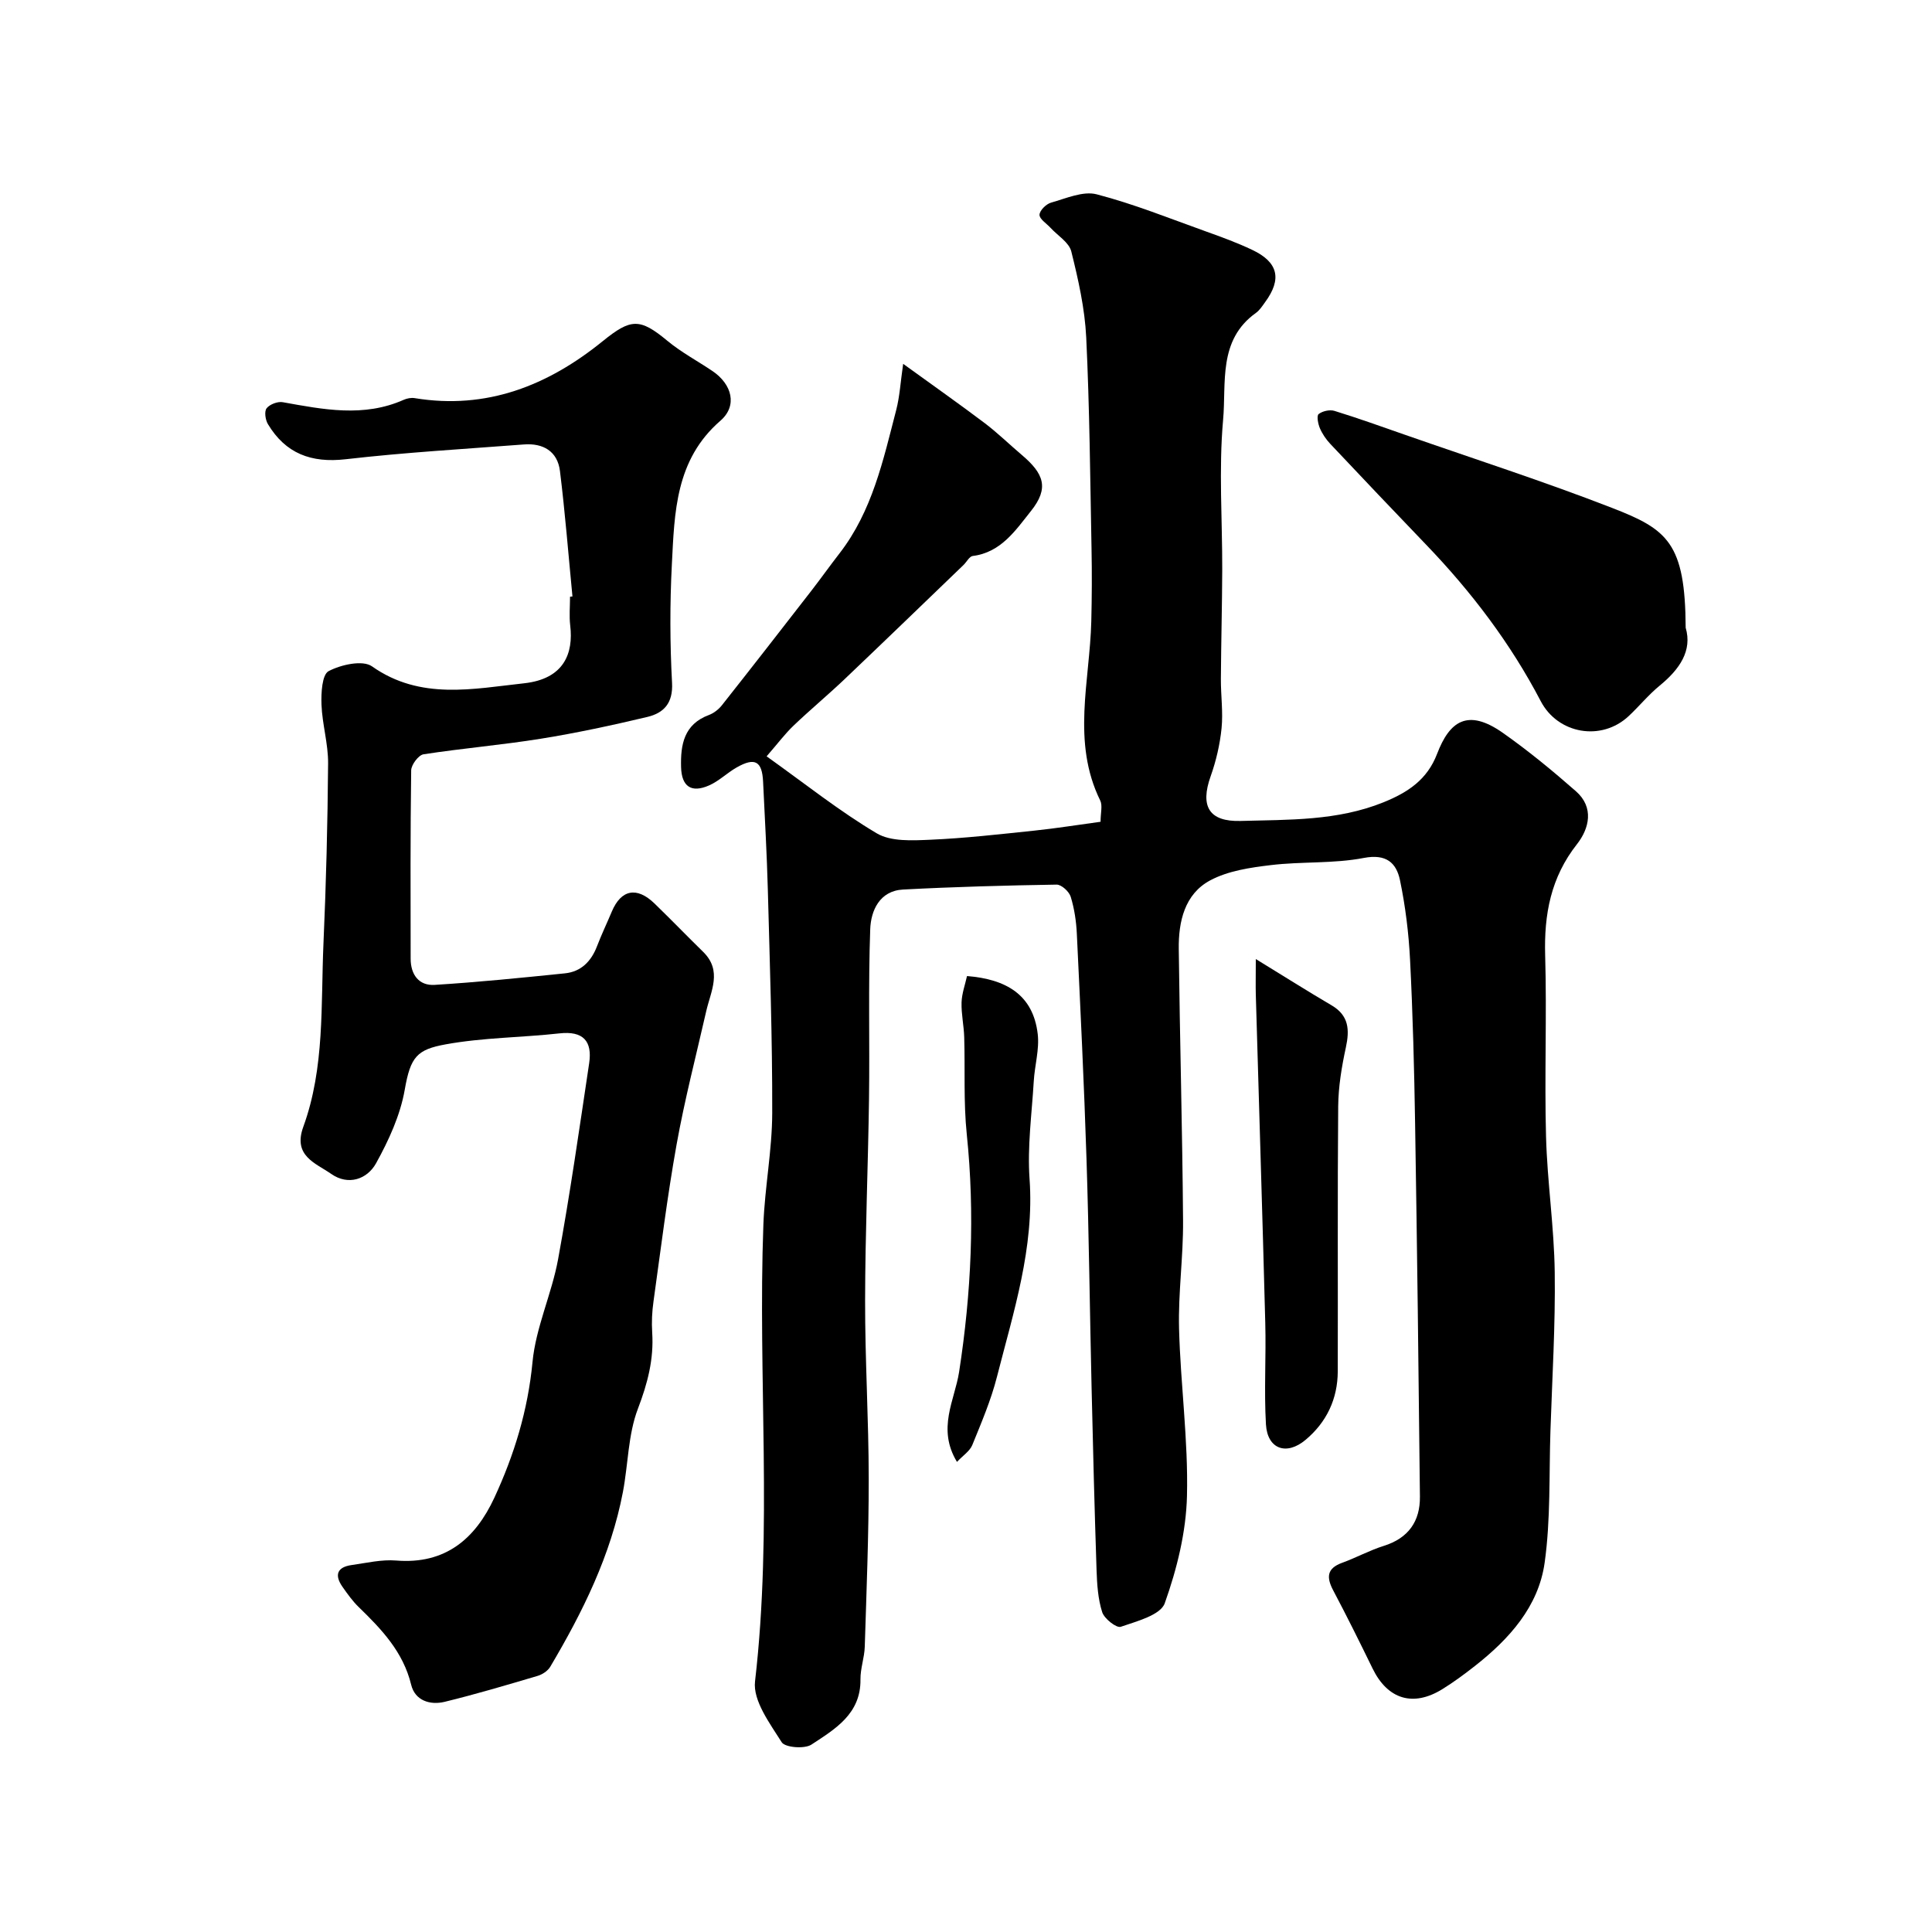
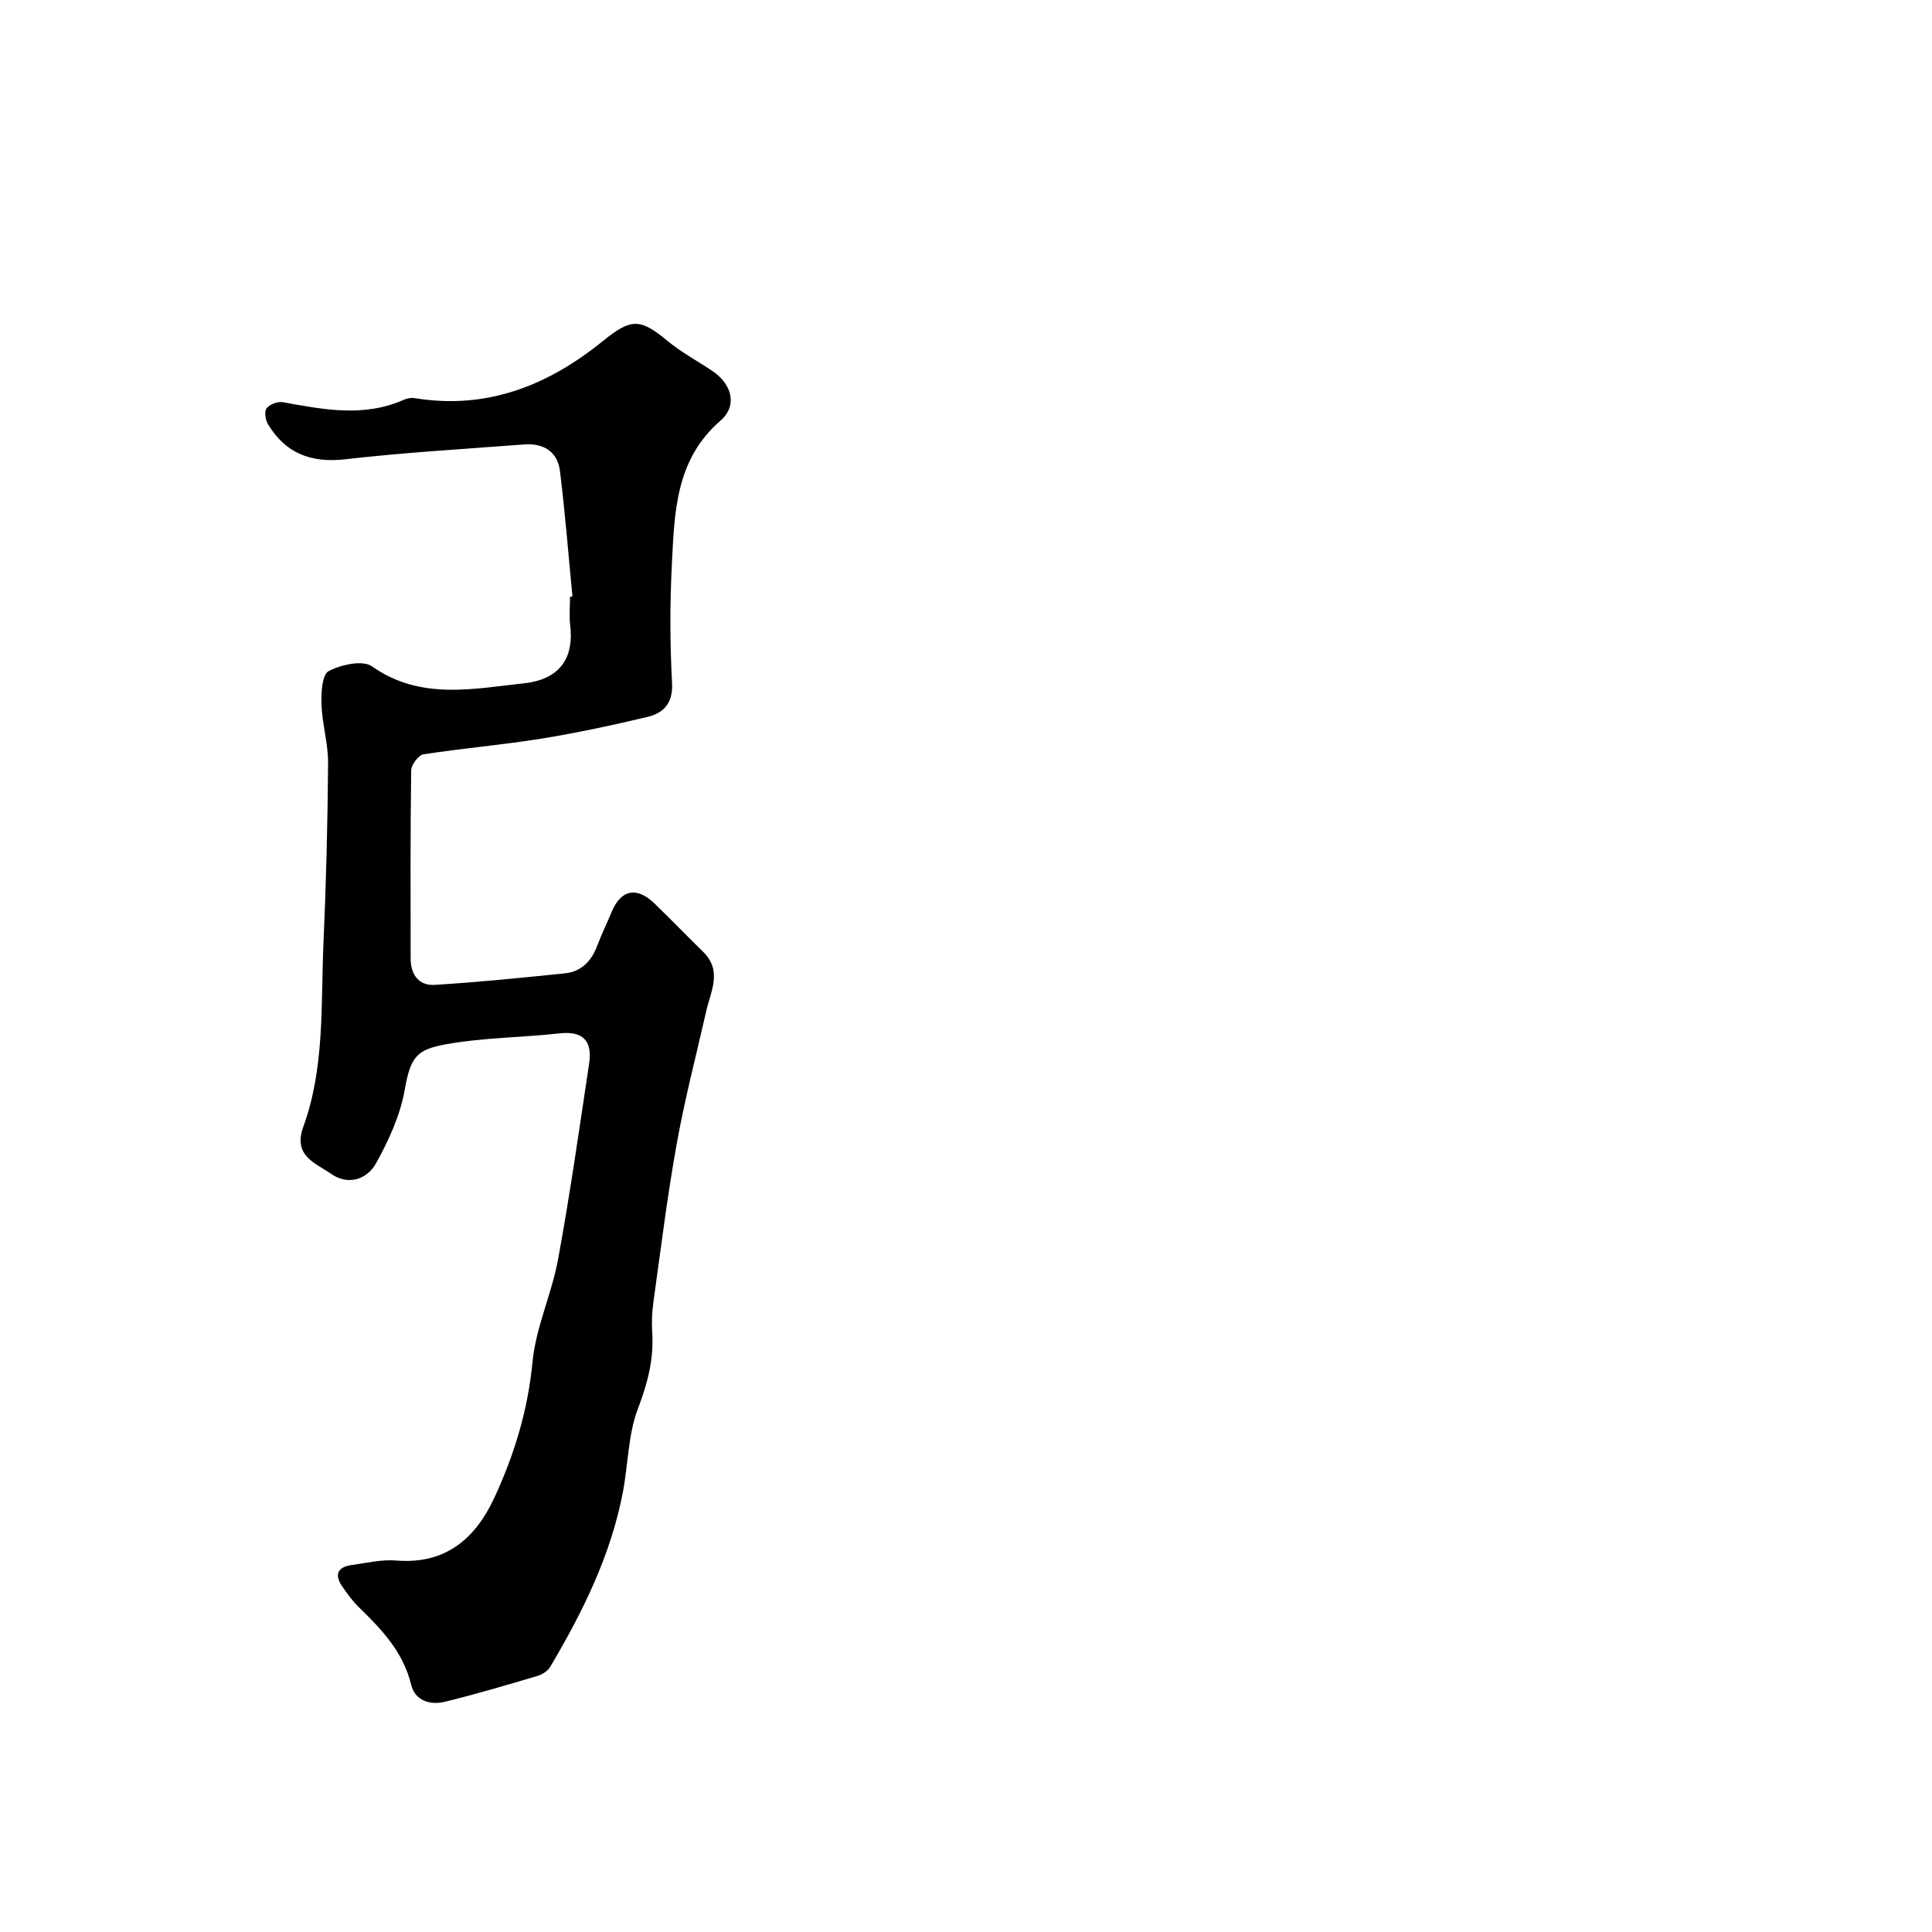
<svg xmlns="http://www.w3.org/2000/svg" enable-background="new 0 0 400 400" viewBox="0 0 400 400">
  <g fill="#000001">
-     <path d="m186.99 75.33c6.16 4.46 11.59 8.28 16.88 12.27 2.68 2.03 5.1 4.4 7.67 6.58 4.57 3.87 5.73 6.84 1.91 11.62-3.15 3.94-6.18 8.58-12.06 9.31-.7.09-1.25 1.24-1.91 1.87-8.18 7.87-16.34 15.76-24.56 23.58-3.47 3.3-7.16 6.37-10.62 9.67-1.75 1.67-3.22 3.64-5.58 6.36 8.06 5.75 15.11 11.38 22.8 15.94 2.94 1.74 7.35 1.49 11.05 1.33 7.22-.31 14.41-1.14 21.6-1.89 4.51-.47 9-1.2 13.69-1.83 0-1.86.44-3.36-.07-4.4-5.96-12.13-2.16-24.69-1.85-37.1.12-5 .15-10 .05-14.99-.28-14.6-.4-29.21-1.1-43.79-.29-5.98-1.64-11.97-3.09-17.8-.47-1.88-2.82-3.28-4.31-4.9-.82-.9-2.29-1.81-2.27-2.69.02-.89 1.38-2.24 2.4-2.52 3.1-.87 6.61-2.45 9.43-1.72 7.7 2 15.15 5.01 22.66 7.7 3.22 1.15 6.44 2.33 9.52 3.79 5.41 2.55 6.22 6.03 2.71 10.82-.58.8-1.14 1.69-1.92 2.25-7.89 5.63-6.1 14.52-6.79 22.14-.92 10.27-.15 20.7-.18 31.06-.03 7.52-.23 15.04-.28 22.56-.02 3.42.48 6.87.14 10.24-.34 3.36-1.13 6.75-2.26 9.93-2.21 6.21-.35 9.43 6.2 9.25 9.97-.28 20 .01 29.58-3.86 5.06-2.05 9.06-4.68 11.11-10.05 2.55-6.67 6.27-9.49 13.61-4.33 5.27 3.71 10.28 7.83 15.13 12.09 3.8 3.34 2.77 7.7.22 10.95-5.43 6.9-6.84 14.54-6.59 23.05.36 12.49-.16 25 .18 37.49.25 9.38 1.68 18.73 1.8 28.1.15 10.95-.53 21.92-.89 32.88-.3 9.1.06 18.3-1.2 27.27-1.28 9.08-7.33 15.78-14.42 21.35-2.18 1.71-4.42 3.37-6.77 4.82-6.06 3.74-11.32 2.09-14.43-4.28-2.64-5.42-5.32-10.82-8.14-16.15-1.44-2.72-1.37-4.58 1.86-5.75 2.9-1.05 5.65-2.57 8.59-3.49 5.11-1.6 7.55-5.09 7.49-10.22-.27-25.76-.58-51.53-1-77.29-.18-11.27-.47-22.54-1.04-33.79-.28-5.54-.96-11.11-2.09-16.53-.75-3.58-2.82-5.5-7.5-4.6-6.27 1.21-12.85.71-19.23 1.48-4.28.51-8.86 1.18-12.56 3.16-5.3 2.83-6.58 8.54-6.51 14.2.22 18.77.75 37.53.89 56.29.06 7.43-1.02 14.88-.83 22.3.3 11.57 1.92 23.14 1.64 34.67-.18 7.47-2.08 15.12-4.6 22.2-.87 2.46-5.8 3.74-9.11 4.88-.89.3-3.4-1.67-3.84-3.02-.88-2.75-1.07-5.79-1.17-8.72-.42-12.6-.74-25.2-1.03-37.79-.37-15.76-.54-31.53-1.05-47.29-.5-15.54-1.26-31.07-2-46.6-.12-2.6-.51-5.25-1.27-7.72-.33-1.08-1.92-2.54-2.92-2.52-10.6.17-21.2.46-31.79 1.02-4.86.26-6.66 4.36-6.8 8.21-.42 11.68-.09 23.39-.25 35.09-.19 13.93-.79 27.86-.81 41.79-.02 12.29.74 24.58.75 36.88.01 11.6-.46 23.19-.82 34.79-.07 2.27-.92 4.52-.89 6.78.09 7.16-5.29 10.29-10.15 13.49-1.43.94-5.47.61-6.16-.49-2.45-3.89-5.98-8.6-5.52-12.59 3.66-31.51.56-63.09 1.73-94.59.29-7.71 1.81-15.39 1.83-23.09.04-15.43-.5-30.86-.91-46.29-.2-7.44-.63-14.87-.98-22.3-.2-4.27-1.69-5.11-5.47-2.96-1.97 1.12-3.66 2.82-5.71 3.72-3.69 1.63-5.69.22-5.8-3.77-.13-4.68.6-8.89 5.77-10.81 1.02-.38 2.03-1.18 2.71-2.05 6.19-7.83 12.31-15.7 18.43-23.59 2-2.58 3.89-5.24 5.89-7.82 6.79-8.76 9.05-19.32 11.74-29.68.73-2.81.88-5.72 1.44-9.56z" />
    <path d="m118.52 123.49c-.84-8.67-1.52-17.35-2.59-25.99-.51-4.07-3.48-5.79-7.47-5.48-12.3.94-24.63 1.65-36.88 3.06-7.15.82-12.45-1.18-16.11-7.27-.53-.88-.78-2.63-.27-3.28.64-.82 2.29-1.45 3.34-1.26 8.4 1.51 16.76 3.19 25.06-.5.68-.3 1.54-.46 2.26-.34 14.91 2.45 27.61-2.62 38.92-11.79 5.82-4.71 7.67-4.83 13.39-.08 2.87 2.38 6.24 4.17 9.35 6.27 4.05 2.74 5.21 7.18 1.63 10.28-9.33 8.09-9.5 19.01-10.05 29.78-.42 8.14-.4 16.34.04 24.48.23 4.25-1.74 6.26-5.14 7.07-7.28 1.73-14.61 3.31-22 4.5-8.07 1.3-16.24 1.98-24.32 3.23-1.03.16-2.53 2.16-2.55 3.32-.18 12.99-.13 25.99-.11 38.99 0 3.3 1.7 5.63 4.97 5.43 9.01-.56 17.99-1.47 26.97-2.39 3.34-.34 5.44-2.47 6.64-5.6.93-2.43 2.06-4.79 3.07-7.19 1.92-4.57 5.18-5.22 8.85-1.66 3.4 3.3 6.69 6.7 10.07 10.01 4 3.93 1.57 8.13.62 12.3-2.09 9.18-4.47 18.32-6.13 27.58-1.93 10.77-3.27 21.64-4.78 32.48-.3 2.12-.41 4.31-.27 6.45.36 5.54-.96 10.54-2.96 15.78-2.04 5.35-2.01 11.48-3.1 17.22-2.5 13.1-8.32 24.85-15.05 36.2-.51.85-1.62 1.59-2.6 1.88-6.38 1.89-12.77 3.79-19.24 5.37-3.03.74-6.15-.24-6.95-3.52-1.65-6.8-6.1-11.47-10.85-16.08-1.28-1.24-2.34-2.73-3.37-4.2-1.69-2.41-1.15-4.08 1.87-4.51 3.07-.43 6.21-1.19 9.25-.94 10.2.83 16.38-4.52 20.32-13 4.12-8.89 6.95-18.12 7.9-28.09.68-7.18 3.97-14.08 5.29-21.25 2.47-13.48 4.41-27.06 6.44-40.62.68-4.56-1.22-6.73-6.15-6.18-7.84.87-15.82.86-23.55 2.27-5.93 1.08-7.29 2.54-8.48 9.38-.92 5.28-3.31 10.49-5.94 15.24-1.84 3.32-5.75 4.68-9.28 2.21-3.21-2.24-7.98-3.71-5.79-9.74 4.47-12.27 3.62-25.23 4.18-37.98.55-12.42.86-24.86.96-37.29.03-4.05-1.22-8.1-1.37-12.17-.09-2.39.11-6.2 1.48-6.92 2.56-1.35 7.07-2.35 8.99-.98 10 7.06 21 4.63 31.46 3.5 8.38-.91 10.24-6.31 9.57-11.94-.24-1.97-.04-3.99-.04-5.99.15-.02.32-.04.5-.05z" />
-     <path d="m349 129.96c1.4 4.75-1.24 8.6-5.38 11.99-2.31 1.89-4.22 4.25-6.41 6.3-5.67 5.32-14.67 3.7-18.21-3.07-6.26-11.99-14.36-22.65-23.72-32.39-6.66-6.94-13.28-13.9-19.87-20.9-.88-.94-1.65-2.07-2.15-3.25-.38-.9-.69-2.57-.25-2.91.8-.63 2.31-.96 3.28-.66 4.96 1.53 9.85 3.29 14.75 5 14.26 4.98 28.66 9.62 42.73 15.09 11.46 4.44 15.15 7.24 15.23 24.8z" />
-     <path d="m260 198.56c6.07 3.72 10.83 6.73 15.67 9.57 3.62 2.12 3.77 5.08 2.97 8.77-.86 3.97-1.54 8.06-1.58 12.11-.16 18.3-.04 36.6-.09 54.9-.02 5.72-2.3 10.54-6.67 14.2-3.96 3.32-7.9 1.91-8.2-3.21-.41-6.99.05-14.02-.14-21.03-.59-22.66-1.31-45.33-1.96-67.99-.05-1.81 0-3.63 0-7.32z" />
-     <path d="m198.13 302.67c-4.18-6.9-.47-12.76.44-18.61 2.53-16.36 3.3-32.71 1.59-49.22-.69-6.65-.33-13.4-.53-20.1-.07-2.4-.62-4.81-.55-7.2.06-1.85.74-3.69 1.13-5.46 8.13.65 13.69 3.89 14.64 12.01.37 3.18-.63 6.49-.82 9.76-.4 6.75-1.35 13.55-.87 20.25 1.01 14.27-3.33 27.52-6.75 40.95-1.23 4.84-3.23 9.51-5.12 14.16-.53 1.25-1.93 2.15-3.16 3.46z" />
  </g>
</svg>